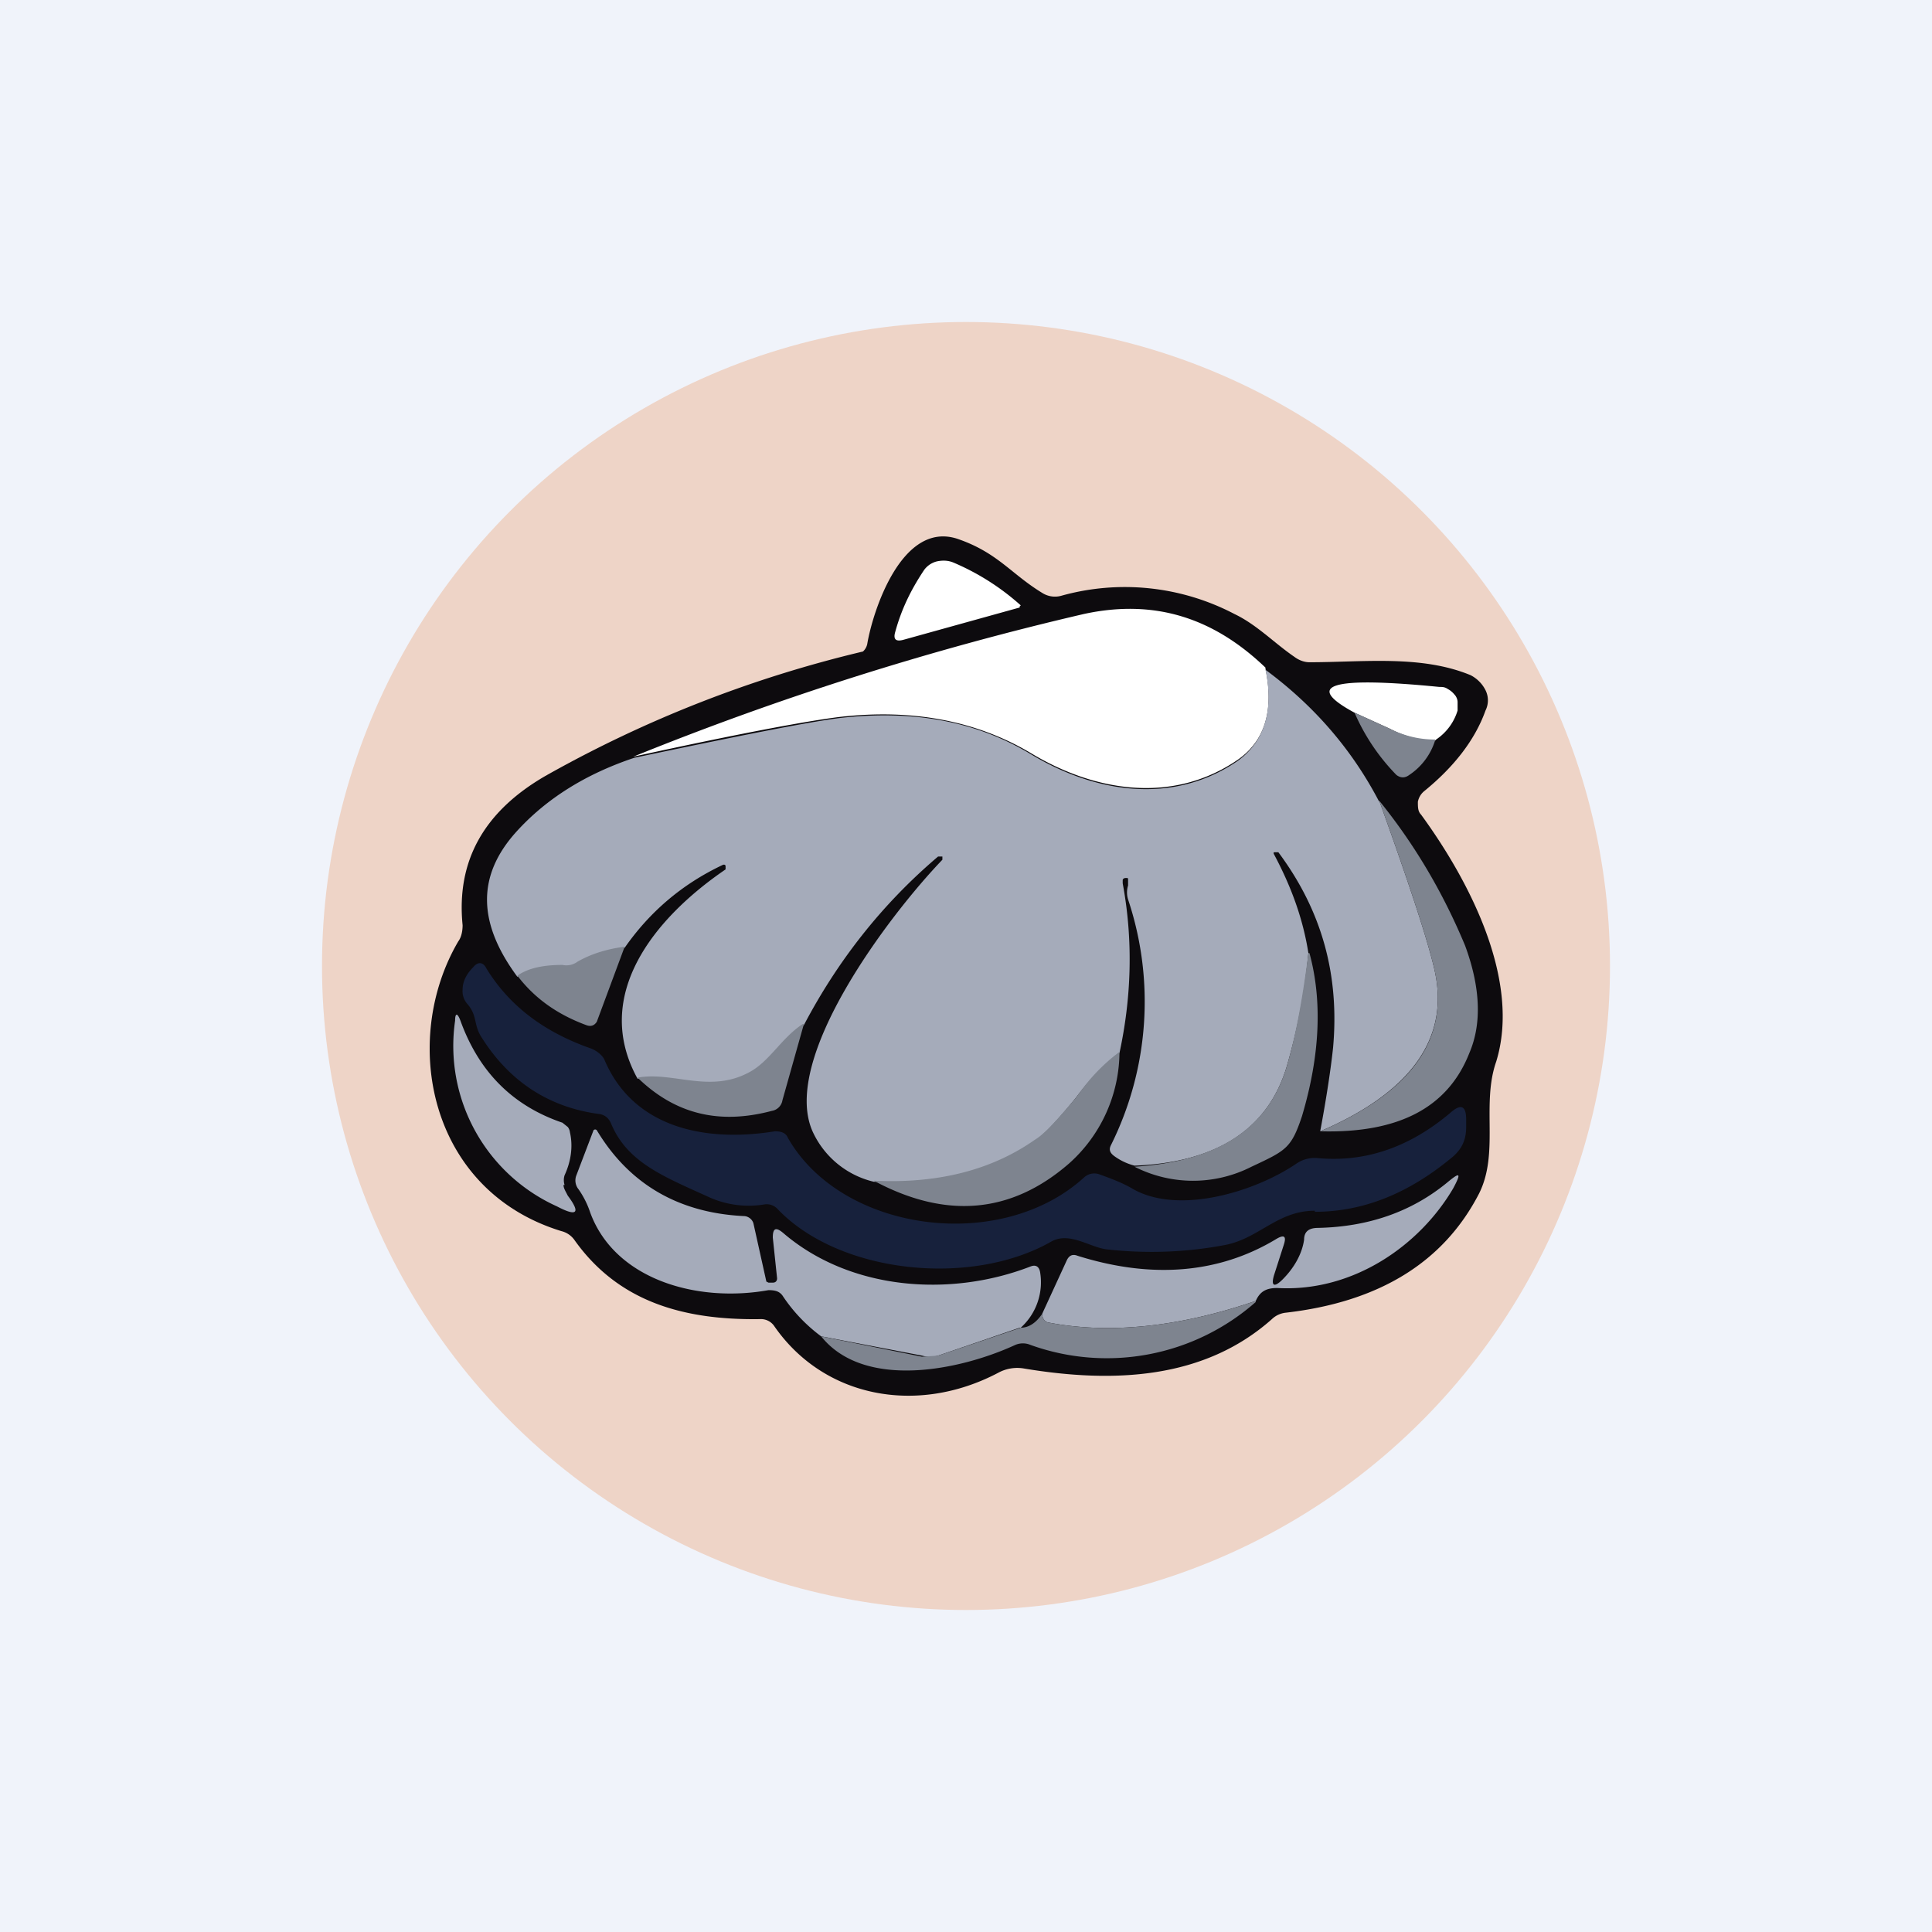
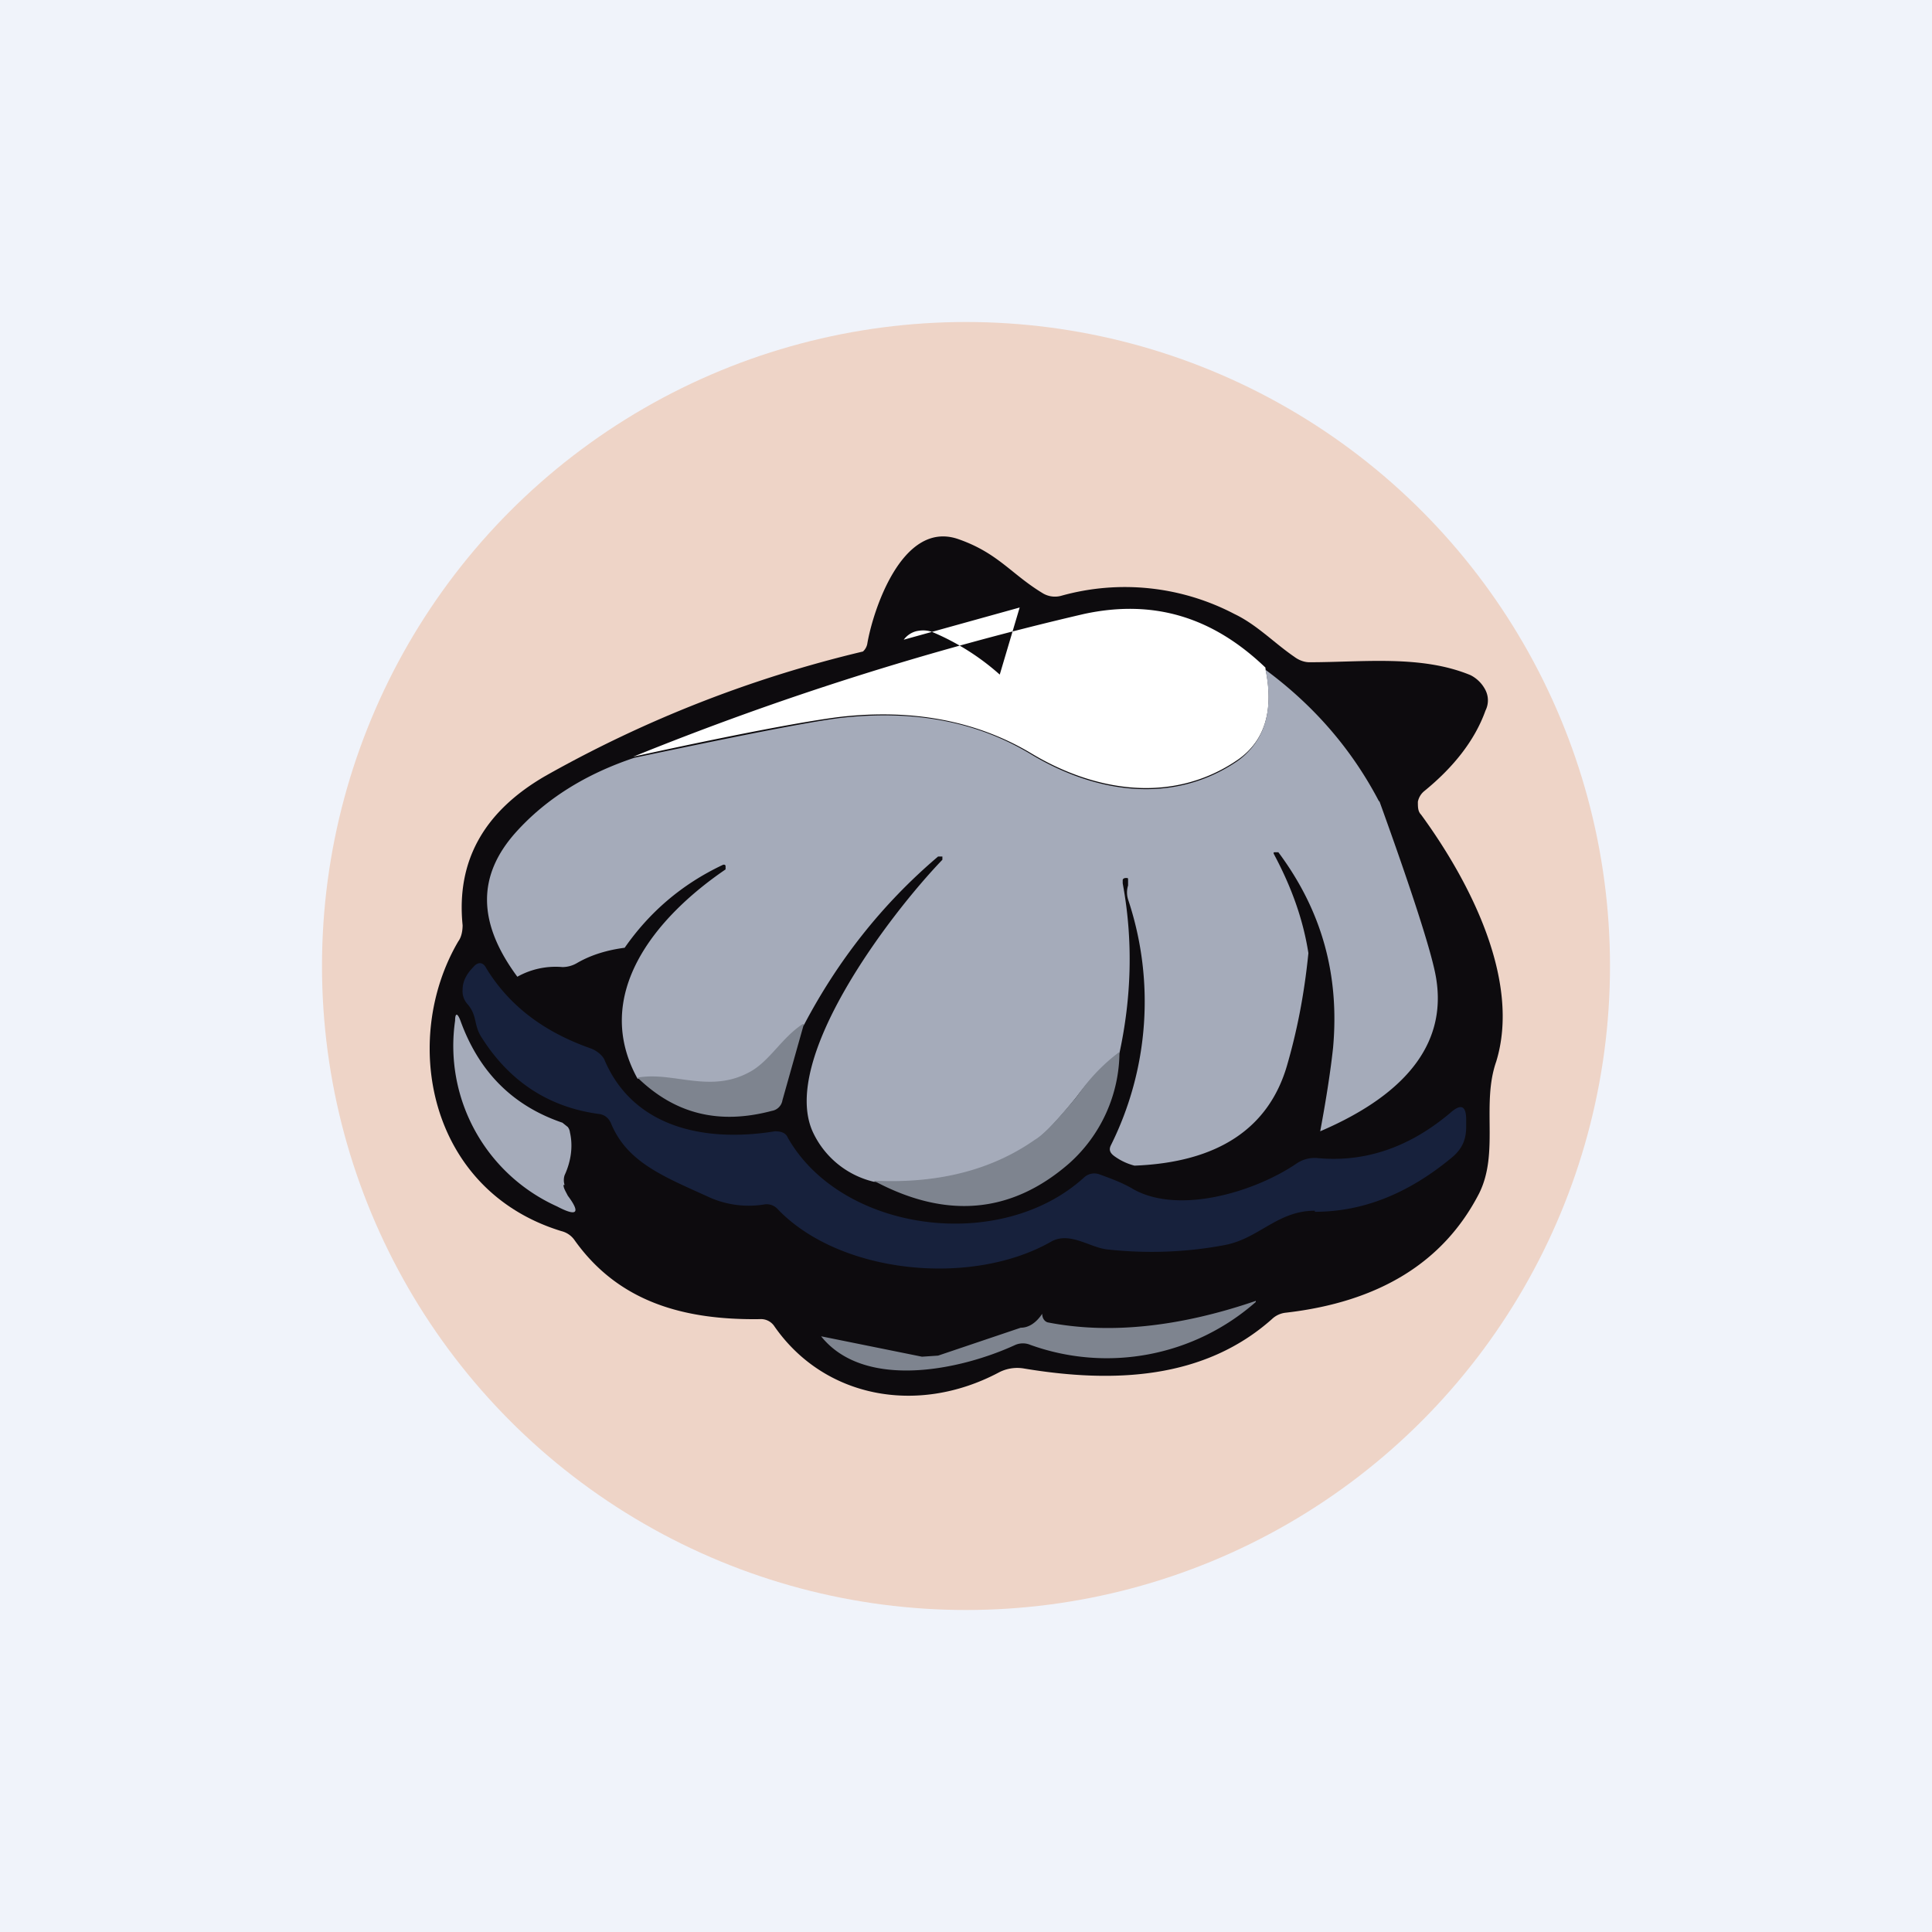
<svg xmlns="http://www.w3.org/2000/svg" width="18" height="18" viewBox="0 0 18 18">
  <path fill="#F0F3FA" d="M0 0h18v18H0z" />
  <circle cx="9" cy="9" r="6" fill="#EED4C7" />
  <path d="M7.08 12.29c-.71.01-1.32-.16-1.73-.74a.21.21 0 0 0-.12-.08c-1.24-.38-1.5-1.78-.96-2.7.03-.04.04-.1.04-.15-.06-.6.2-1.06.77-1.39a11.36 11.36 0 0 1 2.96-1.16.13.13 0 0 0 .04-.07c.05-.3.32-1.15.84-.98.38.13.5.33.8.51a.22.22 0 0 0 .17.02 2.2 2.2 0 0 1 1.61.17c.21.1.37.27.56.4.04.03.09.05.14.05.5 0 1.04-.07 1.5.12.06.03.11.08.14.14.03.06.03.13 0 .19-.1.28-.3.53-.57.75a.17.17 0 0 0-.06.1c0 .05 0 .09.03.12.46.63.93 1.55.7 2.3-.14.4.03.85-.16 1.23-.33.64-.93 1.01-1.8 1.11a.22.22 0 0 0-.13.06c-.63.56-1.47.6-2.31.46a.37.37 0 0 0-.24.04c-.76.4-1.63.23-2.09-.44a.15.15 0 0 0-.13-.06Z" fill="#0D0B0E" />
-   <path d="m9.5 5.66-1.08.3c-.07.02-.1 0-.08-.07.06-.22.15-.4.27-.58a.21.21 0 0 1 .12-.08c.05-.01.1-.01.15.01a2.26 2.26 0 0 1 .63.4l-.01.01ZM11.79 6.23c.08.38 0 .67-.26.85-.6.41-1.32.3-1.92-.06-.5-.3-1.1-.42-1.79-.34-.32.04-.96.16-1.92.37a28.1 28.1 0 0 1 4.2-1.33c.65-.14 1.2.03 1.69.5Z" fill="#fff" />
+   <path d="m9.5 5.66-1.08.3a.21.21 0 0 1 .12-.08c.05-.01.1-.01.15.01a2.26 2.26 0 0 1 .63.4l-.01.01ZM11.79 6.23c.08.38 0 .67-.26.85-.6.41-1.32.3-1.92-.06-.5-.3-1.1-.42-1.79-.34-.32.04-.96.16-1.92.37a28.1 28.1 0 0 1 4.2-1.33c.65-.14 1.2.03 1.69.5Z" fill="#fff" />
  <path d="M12.85 7.46c.3.83.47 1.36.52 1.6.13.62-.23 1.12-1.07 1.48.06-.32.1-.59.12-.78.06-.67-.1-1.27-.51-1.82h-.03c-.01 0-.02 0-.01.02.16.3.27.6.32.92-.04.4-.11.74-.2 1.05-.17.58-.64.9-1.42.93a.55.55 0 0 1-.19-.09c-.04-.03-.05-.06-.03-.1a3 3 0 0 0 .16-2.29.22.22 0 0 1 0-.13V8.2c0-.02 0-.02-.02-.02s-.03.01-.03.02v.03c.1.54.08 1.07-.03 1.58-.16.13-.29.26-.4.41-.17.21-.3.35-.39.41-.4.28-.9.4-1.5.38a.84.84 0 0 1-.57-.47c-.3-.68.72-2.02 1.21-2.53v-.03h-.04c-.53.45-.94.98-1.25 1.57-.21.13-.32.35-.5.45-.38.2-.72-.01-1.05.05-.43-.78.16-1.5.82-1.95v-.03c0-.01-.01-.02-.03-.01-.38.18-.68.44-.91.77-.15.02-.3.06-.44.14a.27.27 0 0 1-.14.04.73.73 0 0 0-.42.09c-.37-.5-.38-.94-.01-1.35.28-.31.65-.54 1.1-.69.95-.2 1.6-.33 1.91-.37.69-.08 1.28.03 1.79.34.6.36 1.32.47 1.92.06.25-.18.34-.47.26-.85.46.34.81.75 1.06 1.23Z" fill="#A5ABBA" />
-   <path d="M13.37 6.9a.95.95 0 0 1-.42-.11l-.33-.15c-.48-.26-.22-.34.79-.24.03 0 .05 0 .08.02a.2.2 0 0 1 .06.05c.02.02.03.05.03.07v.08a.5.5 0 0 1-.2.27Z" fill="#fff" />
-   <path d="M13.37 6.9a.6.6 0 0 1-.24.32c-.04.03-.08.03-.12 0a1.93 1.93 0 0 1-.39-.58l.33.15c.12.06.26.1.42.1ZM12.3 10.54c.84-.36 1.2-.85 1.07-1.48-.05-.24-.22-.77-.52-1.6.34.42.6.87.8 1.35.14.38.16.72.04 1-.2.51-.66.75-1.39.73ZM5.82 8.82l-.26.7c-.02.03-.05.05-.1.03-.27-.1-.48-.25-.64-.46.1-.07.24-.1.42-.1.05.01.1 0 .14-.03.14-.08.29-.12.44-.14ZM12.2 8.88c.12.44.1.95-.07 1.52-.1.3-.15.32-.47.47a1.2 1.2 0 0 1-1.09 0c.78-.05 1.25-.36 1.42-.94.09-.31.15-.66.2-1.05Z" fill="#7E848F" />
  <path d="M12.25 11.28c-.35 0-.52.26-.84.32-.37.07-.74.08-1.1.04-.16-.02-.35-.17-.52-.07-.74.42-1.96.3-2.54-.3a.14.14 0 0 0-.12-.05.9.9 0 0 1-.51-.06c-.44-.2-.78-.33-.93-.7-.02-.04-.05-.07-.1-.08-.47-.06-.84-.3-1.1-.71-.08-.12-.04-.2-.13-.31a.18.18 0 0 1-.05-.14c0-.08.04-.15.1-.21.04-.05.09-.05.12.01.22.36.55.6.98.75.05.02.1.06.12.1.26.62.91.78 1.59.67.05 0 .1.01.12.06.5.88 1.98 1.08 2.76.37a.14.14 0 0 1 .14-.03c.11.04.22.08.32.14.43.24 1.14.02 1.52-.24a.3.3 0 0 1 .2-.05c.44.04.85-.1 1.23-.42.1-.09.15-.07.15.06v.07c0 .12-.04.21-.14.29-.4.33-.82.5-1.27.5Z" fill="#17213C" />
  <path d="M5.25 11.04c0 .03.02.06.04.1.12.16.09.2-.1.1a1.64 1.64 0 0 1-.95-1.73c0-.07.02-.08.05 0 .17.47.48.79.95.95l.05.04a.1.1 0 0 1 .02.05c.03.13.01.27-.05.4a.15.15 0 0 0 0 .09Z" fill="#A5ABBA" />
  <path d="m7.49 9.54-.2.71a.12.12 0 0 1-.1.1c-.49.13-.9.03-1.25-.31.33-.06.67.15 1.04-.05.19-.1.3-.32.5-.45ZM10.43 9.8a1.4 1.4 0 0 1-.47 1.04c-.54.47-1.15.52-1.82.16.6.03 1.1-.1 1.5-.38.1-.06.22-.2.39-.4.11-.16.24-.3.4-.42Z" fill="#7E848F" />
-   <path d="m9.5 12.37-.76.26a.28.28 0 0 1-.15 0l-.94-.18a1.5 1.5 0 0 1-.36-.38c-.03-.04-.07-.05-.13-.05-.67.12-1.43-.1-1.66-.72a.84.84 0 0 0-.11-.22.13.13 0 0 1-.02-.13l.16-.42a.02.02 0 0 1 .03 0c.3.5.76.77 1.37.8.04 0 .08.03.09.07l.12.54.02.01h.04c.03 0 .04-.02.04-.04l-.04-.38c0-.09.03-.1.1-.04.62.53 1.55.6 2.3.31.05-.02.08 0 .09.05a.57.57 0 0 1-.18.52ZM11.7 12.12c-.73.25-1.38.31-1.94.2-.03-.01-.05-.04-.05-.08l.23-.5c.02-.04.05-.06.1-.04.7.22 1.32.16 1.84-.15.08-.05.11-.04.08.05l-.09.28c-.03.1 0 .12.08.04.1-.1.18-.23.2-.37 0-.08.05-.11.13-.11.47-.01.87-.15 1.2-.42.12-.1.14-.1.06.05-.31.53-.93.97-1.64.93-.1 0-.16.03-.2.12Z" fill="#A5ABBA" />
  <path d="M11.7 12.13a2.1 2.1 0 0 1-2.1.4.18.18 0 0 0-.14 0c-.52.24-1.41.42-1.81-.08l.94.19.15-.01.77-.26c.07 0 .14-.04.2-.13 0 .04.02.07.05.08.56.11 1.21.05 1.94-.2Z" fill="#7E848F" />
</svg>